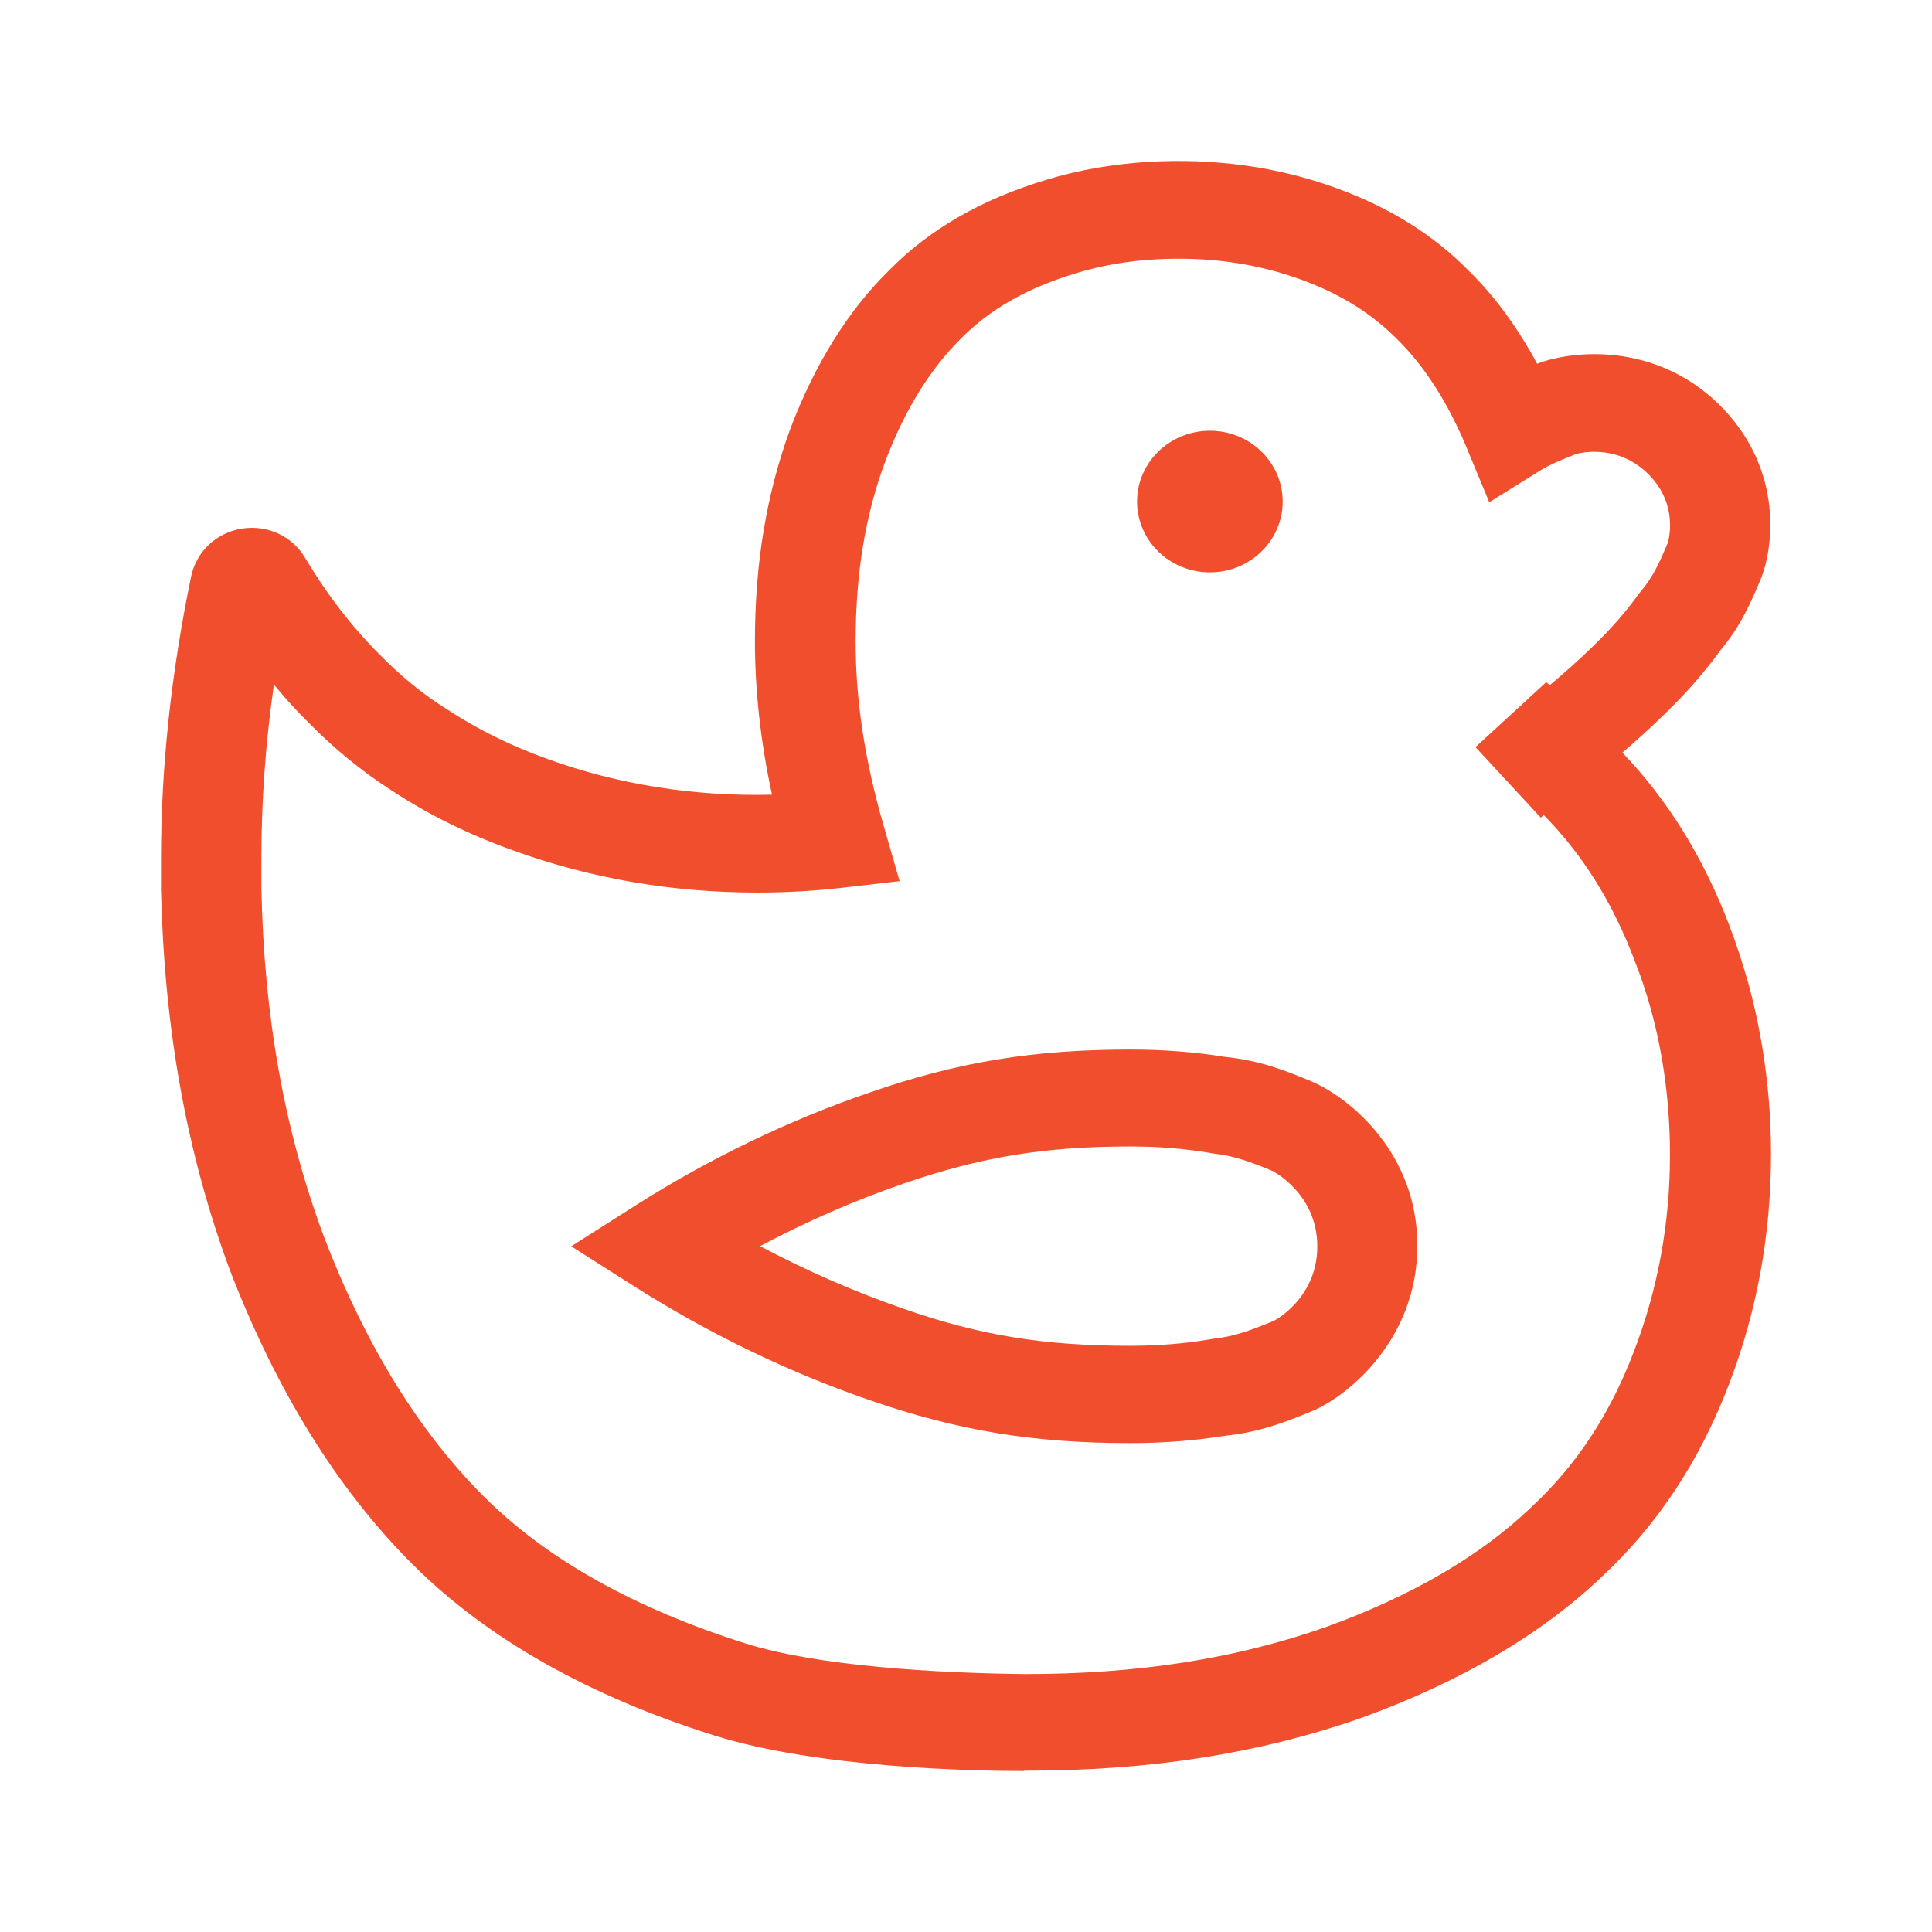
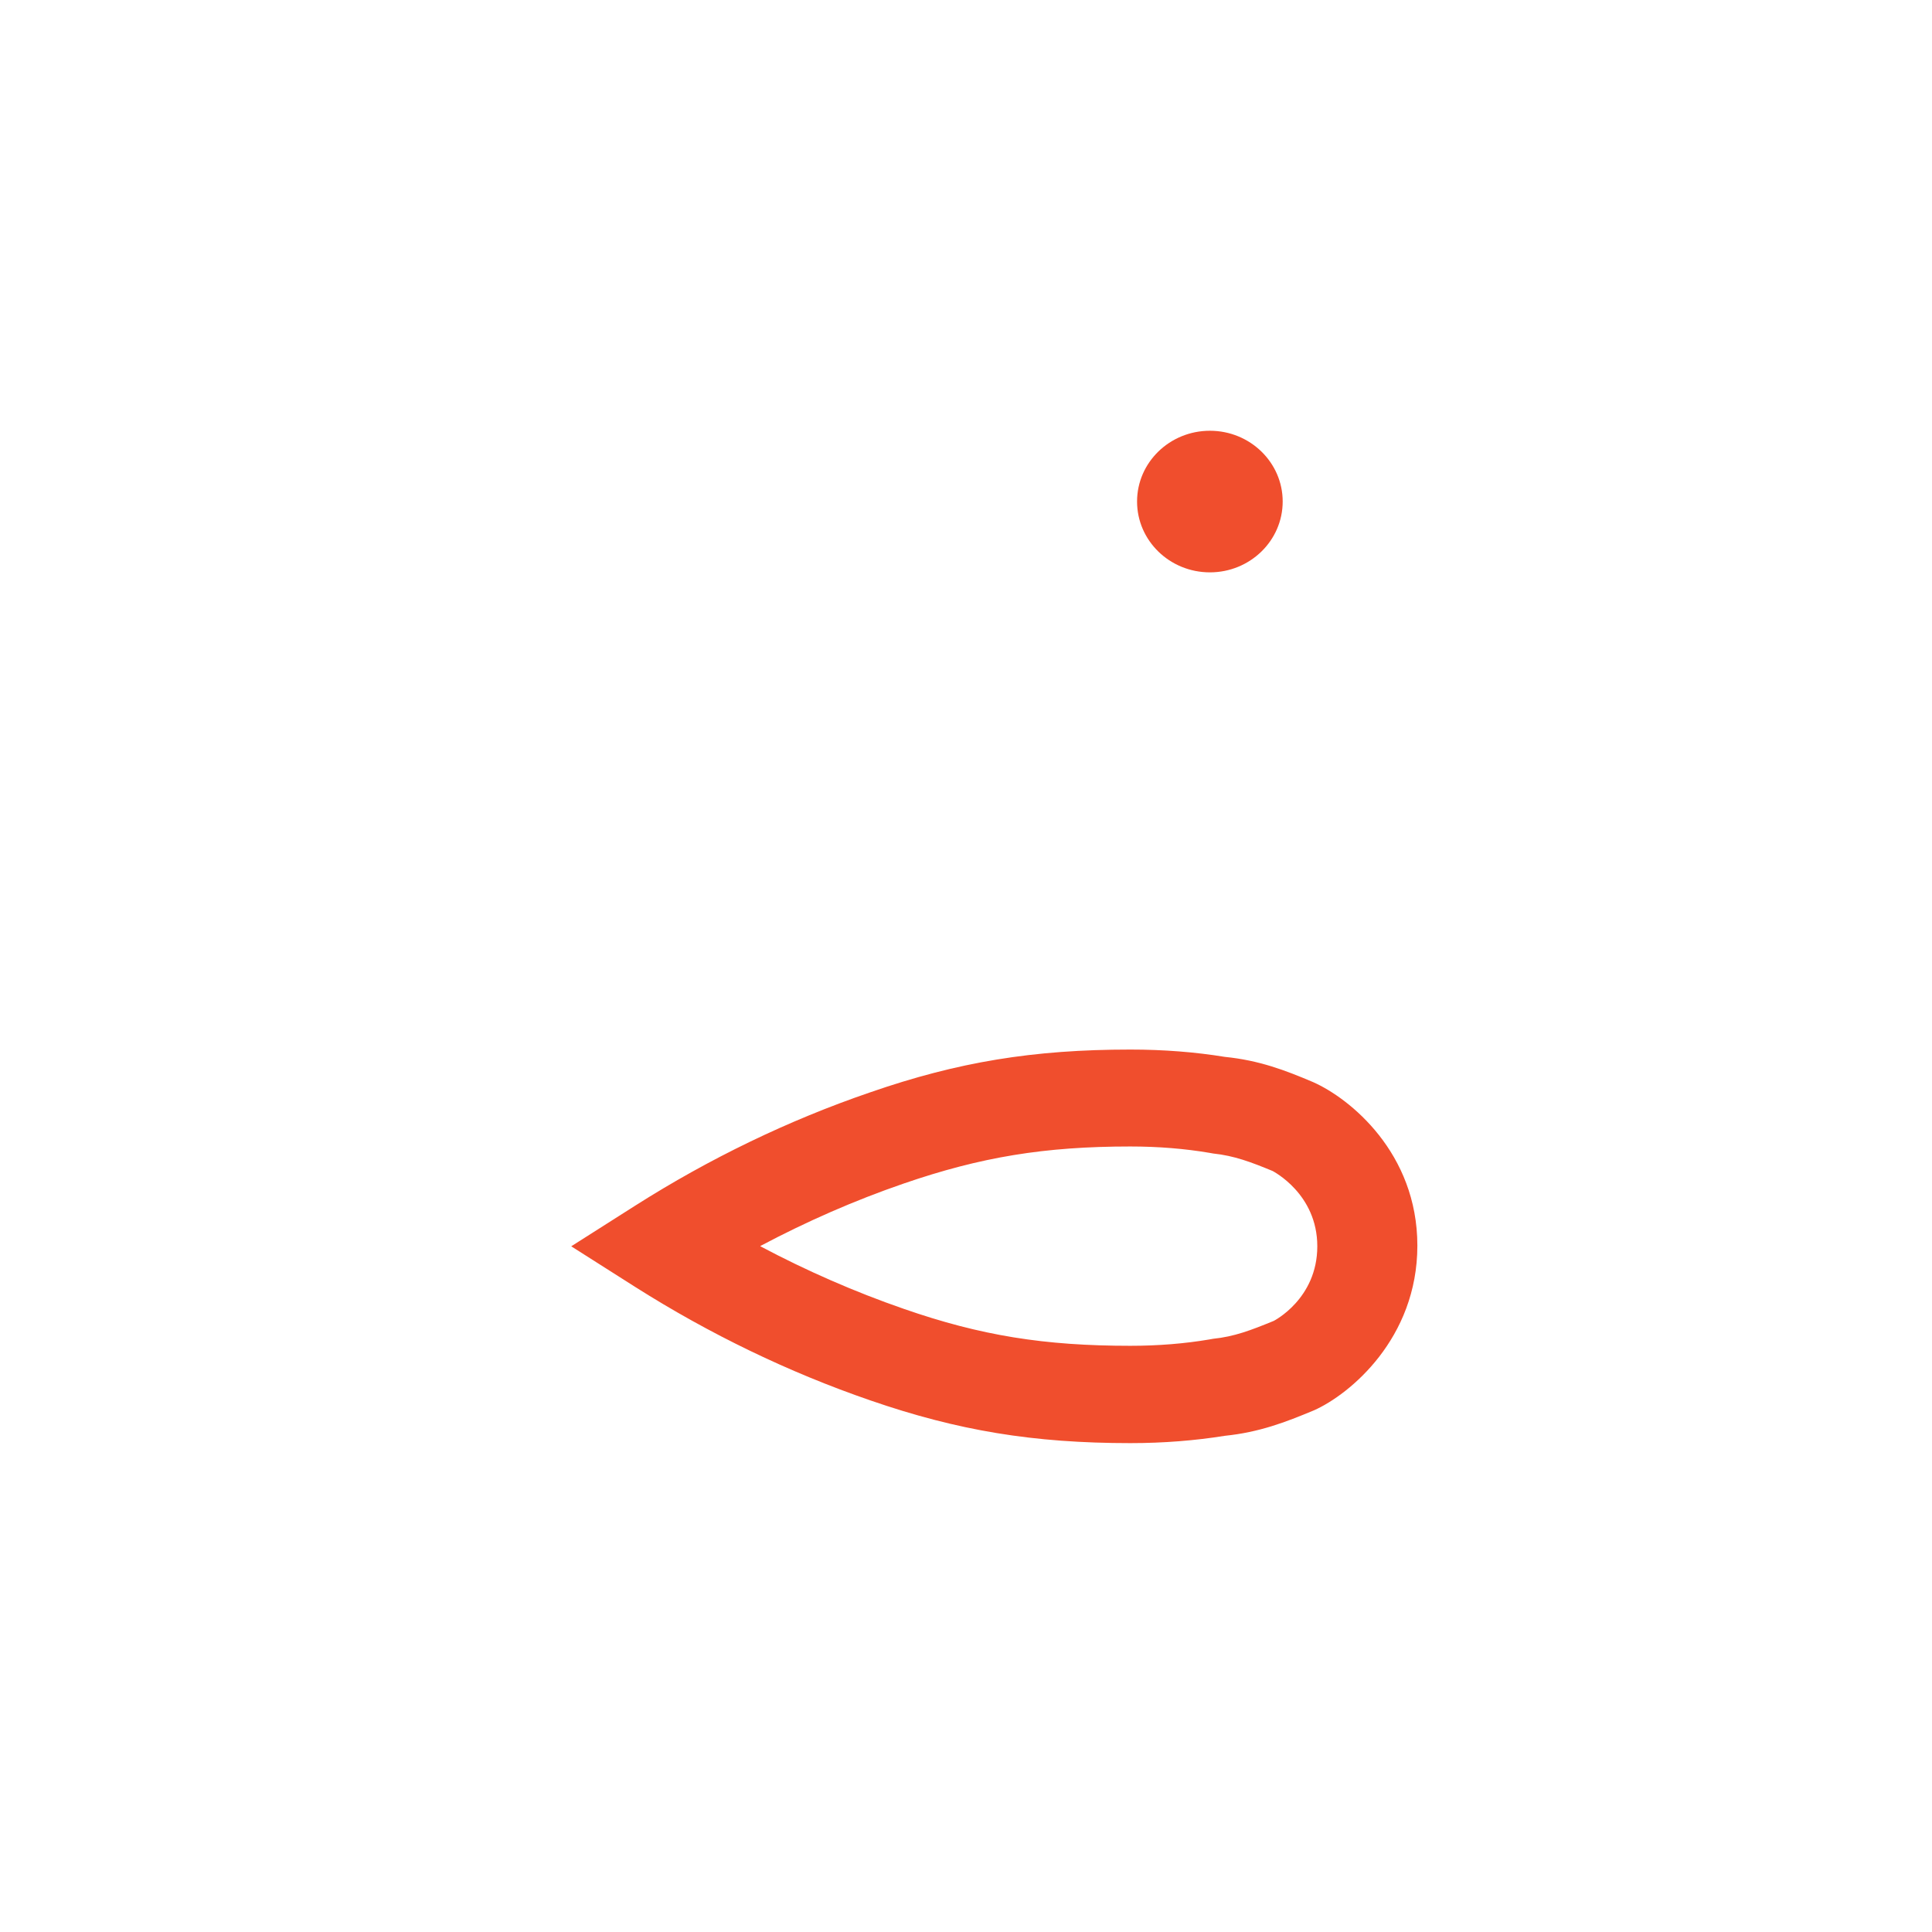
<svg xmlns="http://www.w3.org/2000/svg" width="24" height="24" viewBox="0 0 24 24" fill="none">
-   <path d="M12.719 22C12.1 22 10.169 21.964 8.877 21.56C7.313 21.069 6.054 20.356 5.137 19.444C4.196 18.509 3.43 17.273 2.852 15.768C2.318 14.321 2.041 12.784 2 11.053C2 10.926 2 10.795 2 10.664C2 9.535 2.126 8.358 2.375 7.158C2.44 6.853 2.684 6.619 3.002 6.567C3.32 6.516 3.63 6.659 3.789 6.928C4.066 7.392 4.379 7.796 4.717 8.132C4.974 8.394 5.247 8.62 5.545 8.806C5.923 9.056 6.331 9.258 6.799 9.428C7.675 9.745 8.62 9.896 9.59 9.872C9.448 9.214 9.378 8.576 9.378 7.966C9.378 6.987 9.525 6.12 9.822 5.315C10.128 4.515 10.535 3.861 11.037 3.366C11.542 2.851 12.185 2.478 13 2.233C13.403 2.11 13.827 2.039 14.259 2.011C15.082 1.963 15.868 2.07 16.598 2.336C17.266 2.578 17.808 2.918 18.252 3.37C18.57 3.683 18.851 4.067 19.095 4.519C19.103 4.519 19.107 4.515 19.116 4.511C19.555 4.349 20.562 4.258 21.344 5.014C22.126 5.775 22.049 6.726 21.882 7.17C21.747 7.495 21.621 7.78 21.373 8.077C21.177 8.346 20.953 8.604 20.68 8.869C20.501 9.044 20.326 9.202 20.154 9.349C20.717 9.939 21.157 10.645 21.479 11.488C21.568 11.718 21.645 11.96 21.715 12.202C21.902 12.883 22 13.6 22 14.341C22 15.336 21.825 16.294 21.479 17.194C21.112 18.153 20.594 18.937 19.902 19.583C19.152 20.3 18.142 20.895 16.907 21.342C15.648 21.782 14.292 21.996 12.76 21.996H12.731L12.719 22ZM3.402 8.509C3.296 9.246 3.247 9.967 3.247 10.668C3.247 10.791 3.247 10.91 3.247 11.029C3.279 12.626 3.532 14.04 4.021 15.355C4.534 16.699 5.206 17.792 6.025 18.604C6.799 19.373 7.891 19.983 9.26 20.415C10.165 20.7 11.643 20.784 12.735 20.796C14.137 20.796 15.351 20.605 16.467 20.213C17.531 19.829 18.394 19.326 19.026 18.719C19.588 18.196 20.004 17.562 20.301 16.778C20.594 16.013 20.745 15.197 20.745 14.345C20.745 13.715 20.664 13.101 20.505 12.527C20.448 12.32 20.378 12.114 20.301 11.92C20.028 11.203 19.657 10.613 19.177 10.125L19.14 10.157L18.329 9.281L19.209 8.473L19.25 8.513C19.425 8.366 19.604 8.208 19.792 8.025C20.016 7.808 20.203 7.594 20.358 7.376L20.391 7.336C20.537 7.162 20.615 6.987 20.717 6.746C20.717 6.746 20.872 6.274 20.468 5.882C20.065 5.49 19.572 5.64 19.568 5.644C19.409 5.708 19.258 5.767 19.132 5.846L18.5 6.239L18.219 5.561C17.987 5.002 17.698 4.551 17.36 4.218C17.038 3.893 16.651 3.651 16.162 3.473C15.595 3.267 14.984 3.184 14.336 3.223C14.002 3.243 13.677 3.299 13.367 3.394C12.764 3.576 12.295 3.841 11.933 4.21C11.55 4.59 11.236 5.101 10.996 5.735C10.747 6.401 10.629 7.134 10.629 7.97C10.629 8.703 10.743 9.452 10.979 10.264L11.175 10.946L10.454 11.029C10.112 11.068 9.761 11.088 9.411 11.088C8.356 11.088 7.337 10.914 6.376 10.565C5.813 10.363 5.316 10.117 4.86 9.816C4.497 9.583 4.147 9.297 3.837 8.98C3.691 8.838 3.548 8.679 3.41 8.513L3.402 8.509Z" fill="#F04E2D" />
  <path d="M14.042 17.927C12.836 17.927 11.899 17.772 10.811 17.396C9.797 17.047 8.815 16.572 7.894 15.989L7.096 15.482L7.894 14.975C8.811 14.393 9.793 13.917 10.811 13.569C11.899 13.192 12.836 13.038 14.042 13.038C14.454 13.038 14.849 13.069 15.216 13.129C15.643 13.172 15.965 13.295 16.311 13.442C16.768 13.644 17.607 14.321 17.607 15.474C17.607 16.627 16.768 17.321 16.324 17.519C15.965 17.669 15.643 17.792 15.216 17.836C14.849 17.895 14.454 17.927 14.042 17.927ZM9.446 15.482C10.021 15.787 10.62 16.049 11.227 16.259C12.184 16.592 12.975 16.718 14.042 16.718C14.388 16.718 14.718 16.691 15.024 16.639L15.069 16.631C15.334 16.604 15.541 16.524 15.822 16.409C15.822 16.409 16.364 16.136 16.364 15.482C16.364 14.829 15.814 14.551 15.81 14.547C15.541 14.436 15.334 14.357 15.069 14.329L15.024 14.321C14.723 14.27 14.393 14.242 14.042 14.242C12.975 14.242 12.184 14.373 11.227 14.702C10.616 14.912 10.021 15.173 9.446 15.478V15.482Z" fill="#F04E2D" />
  <path d="M15.03 7.11C15.529 7.11 15.934 6.716 15.934 6.23C15.934 5.745 15.529 5.351 15.03 5.351C14.53 5.351 14.125 5.745 14.125 6.23C14.125 6.716 14.53 7.11 15.03 7.11Z" fill="#F04E2D" />
</svg>